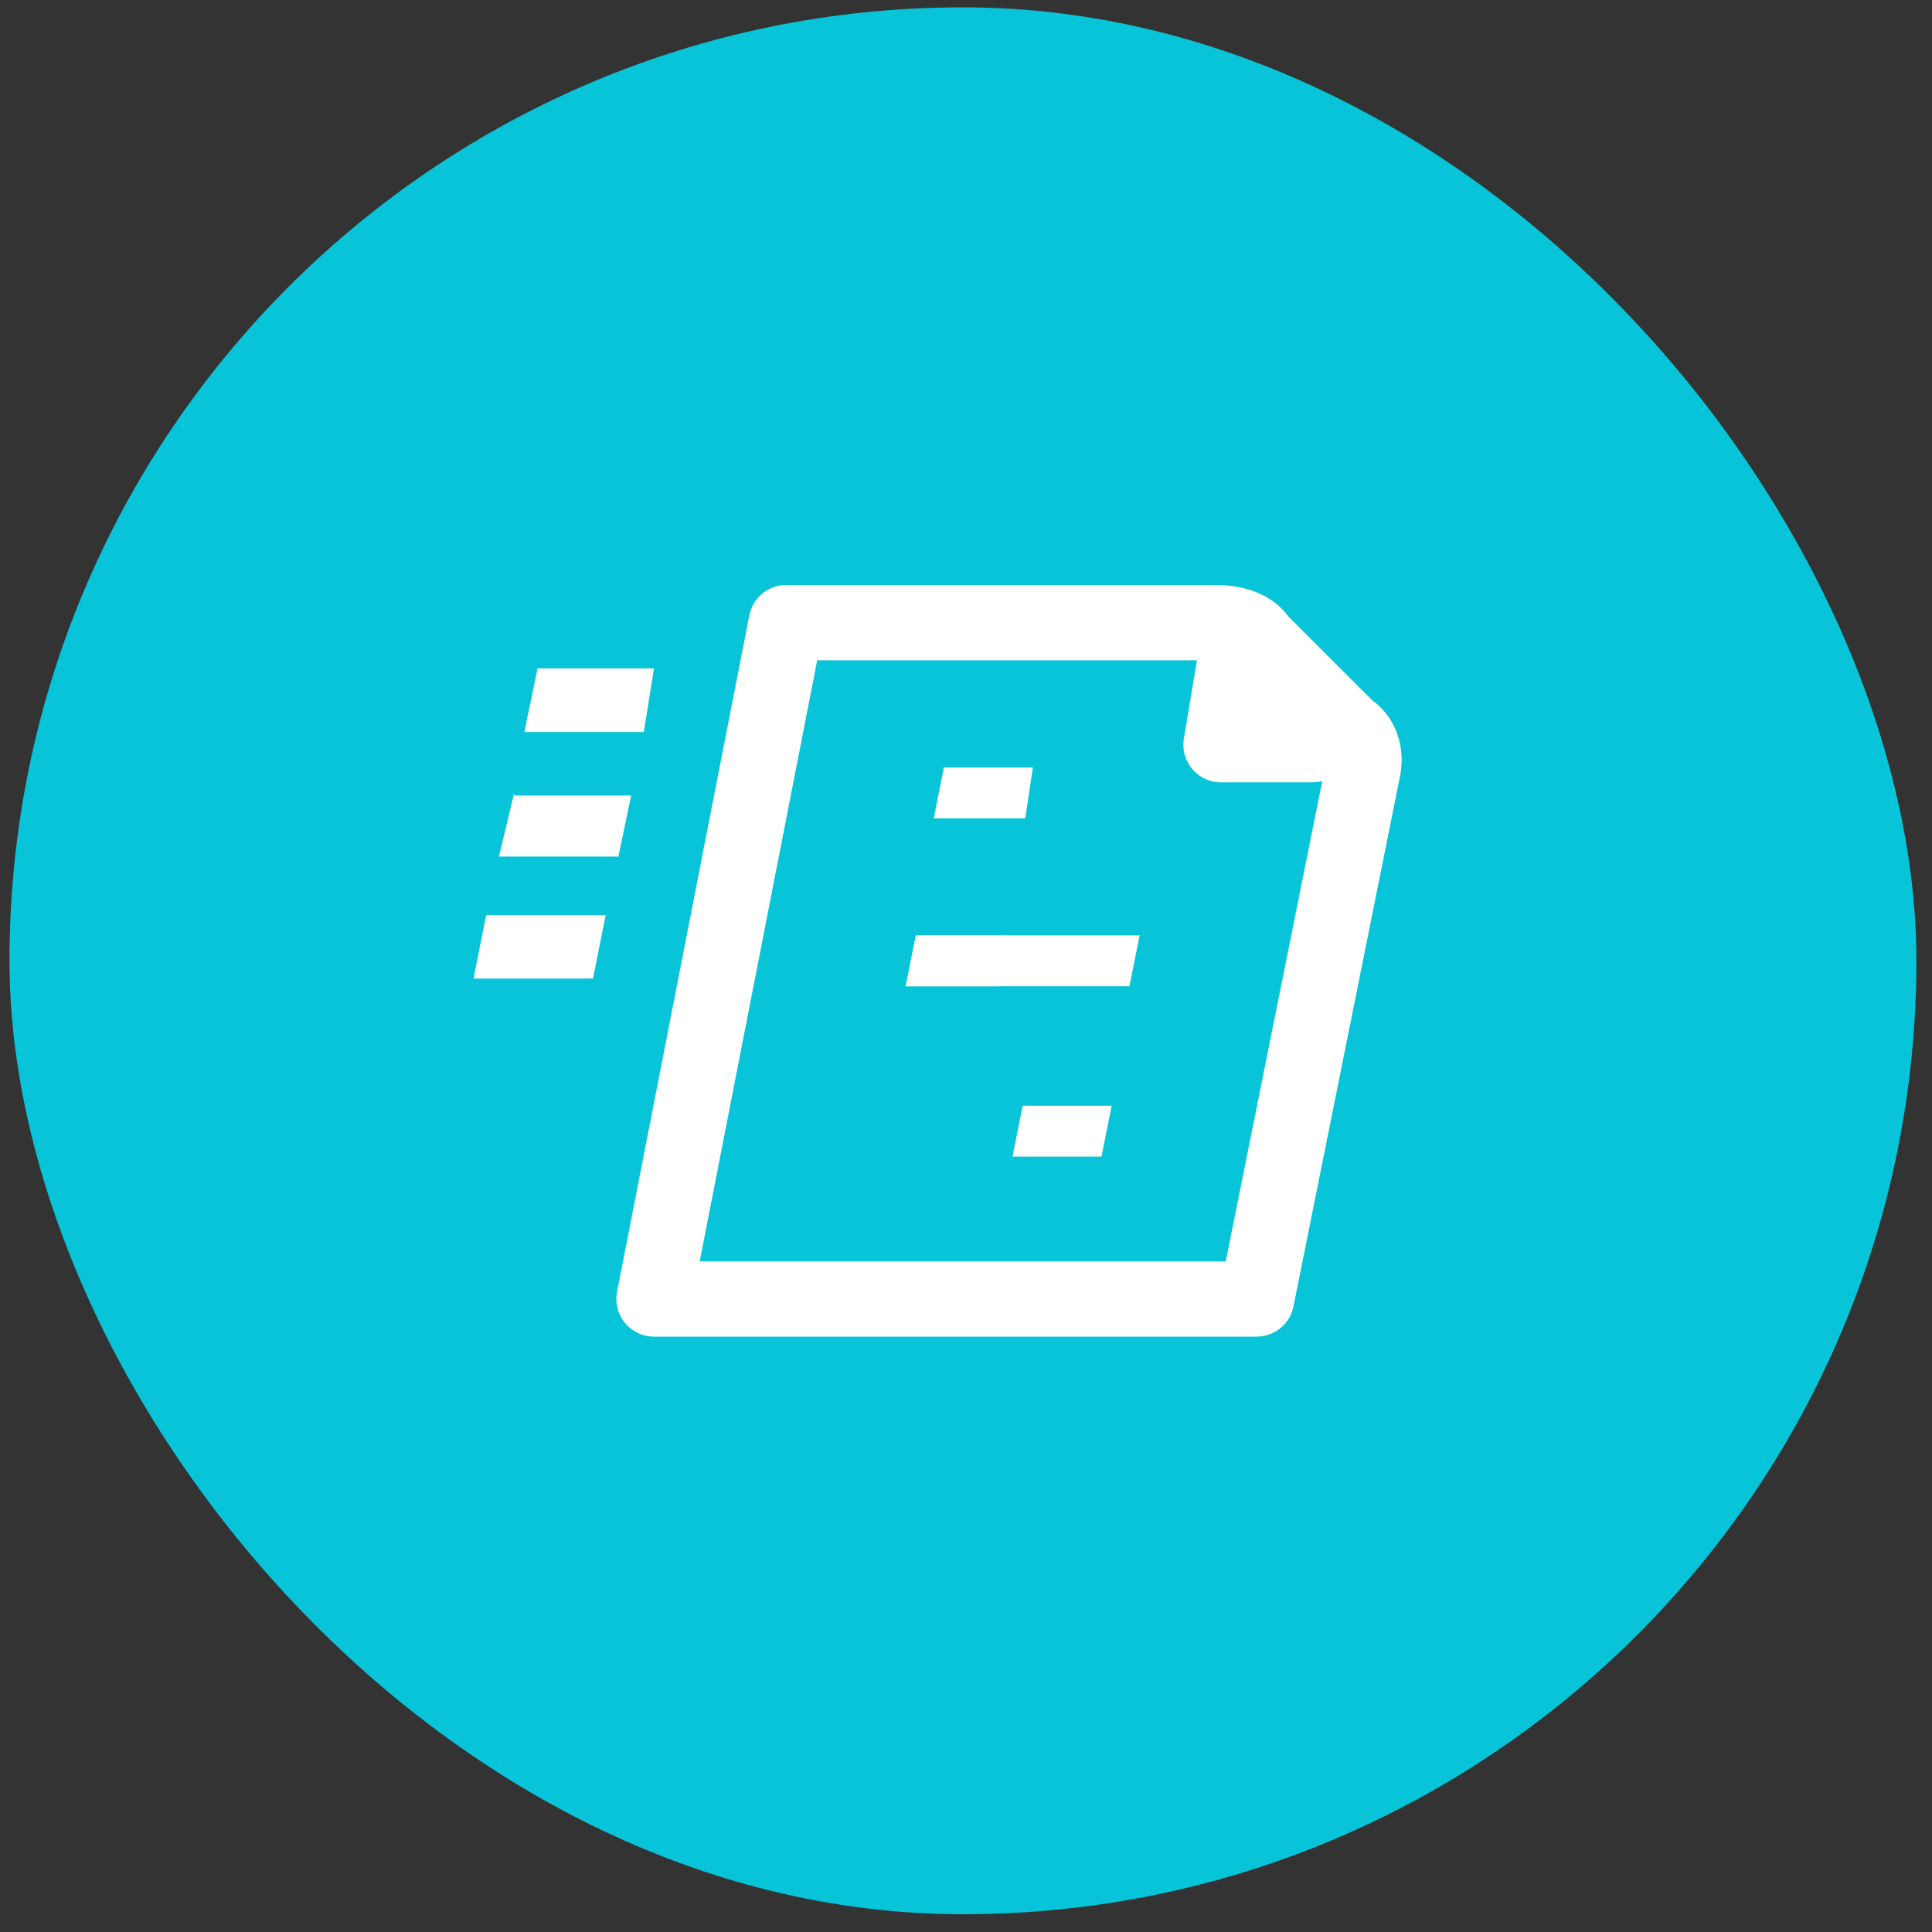
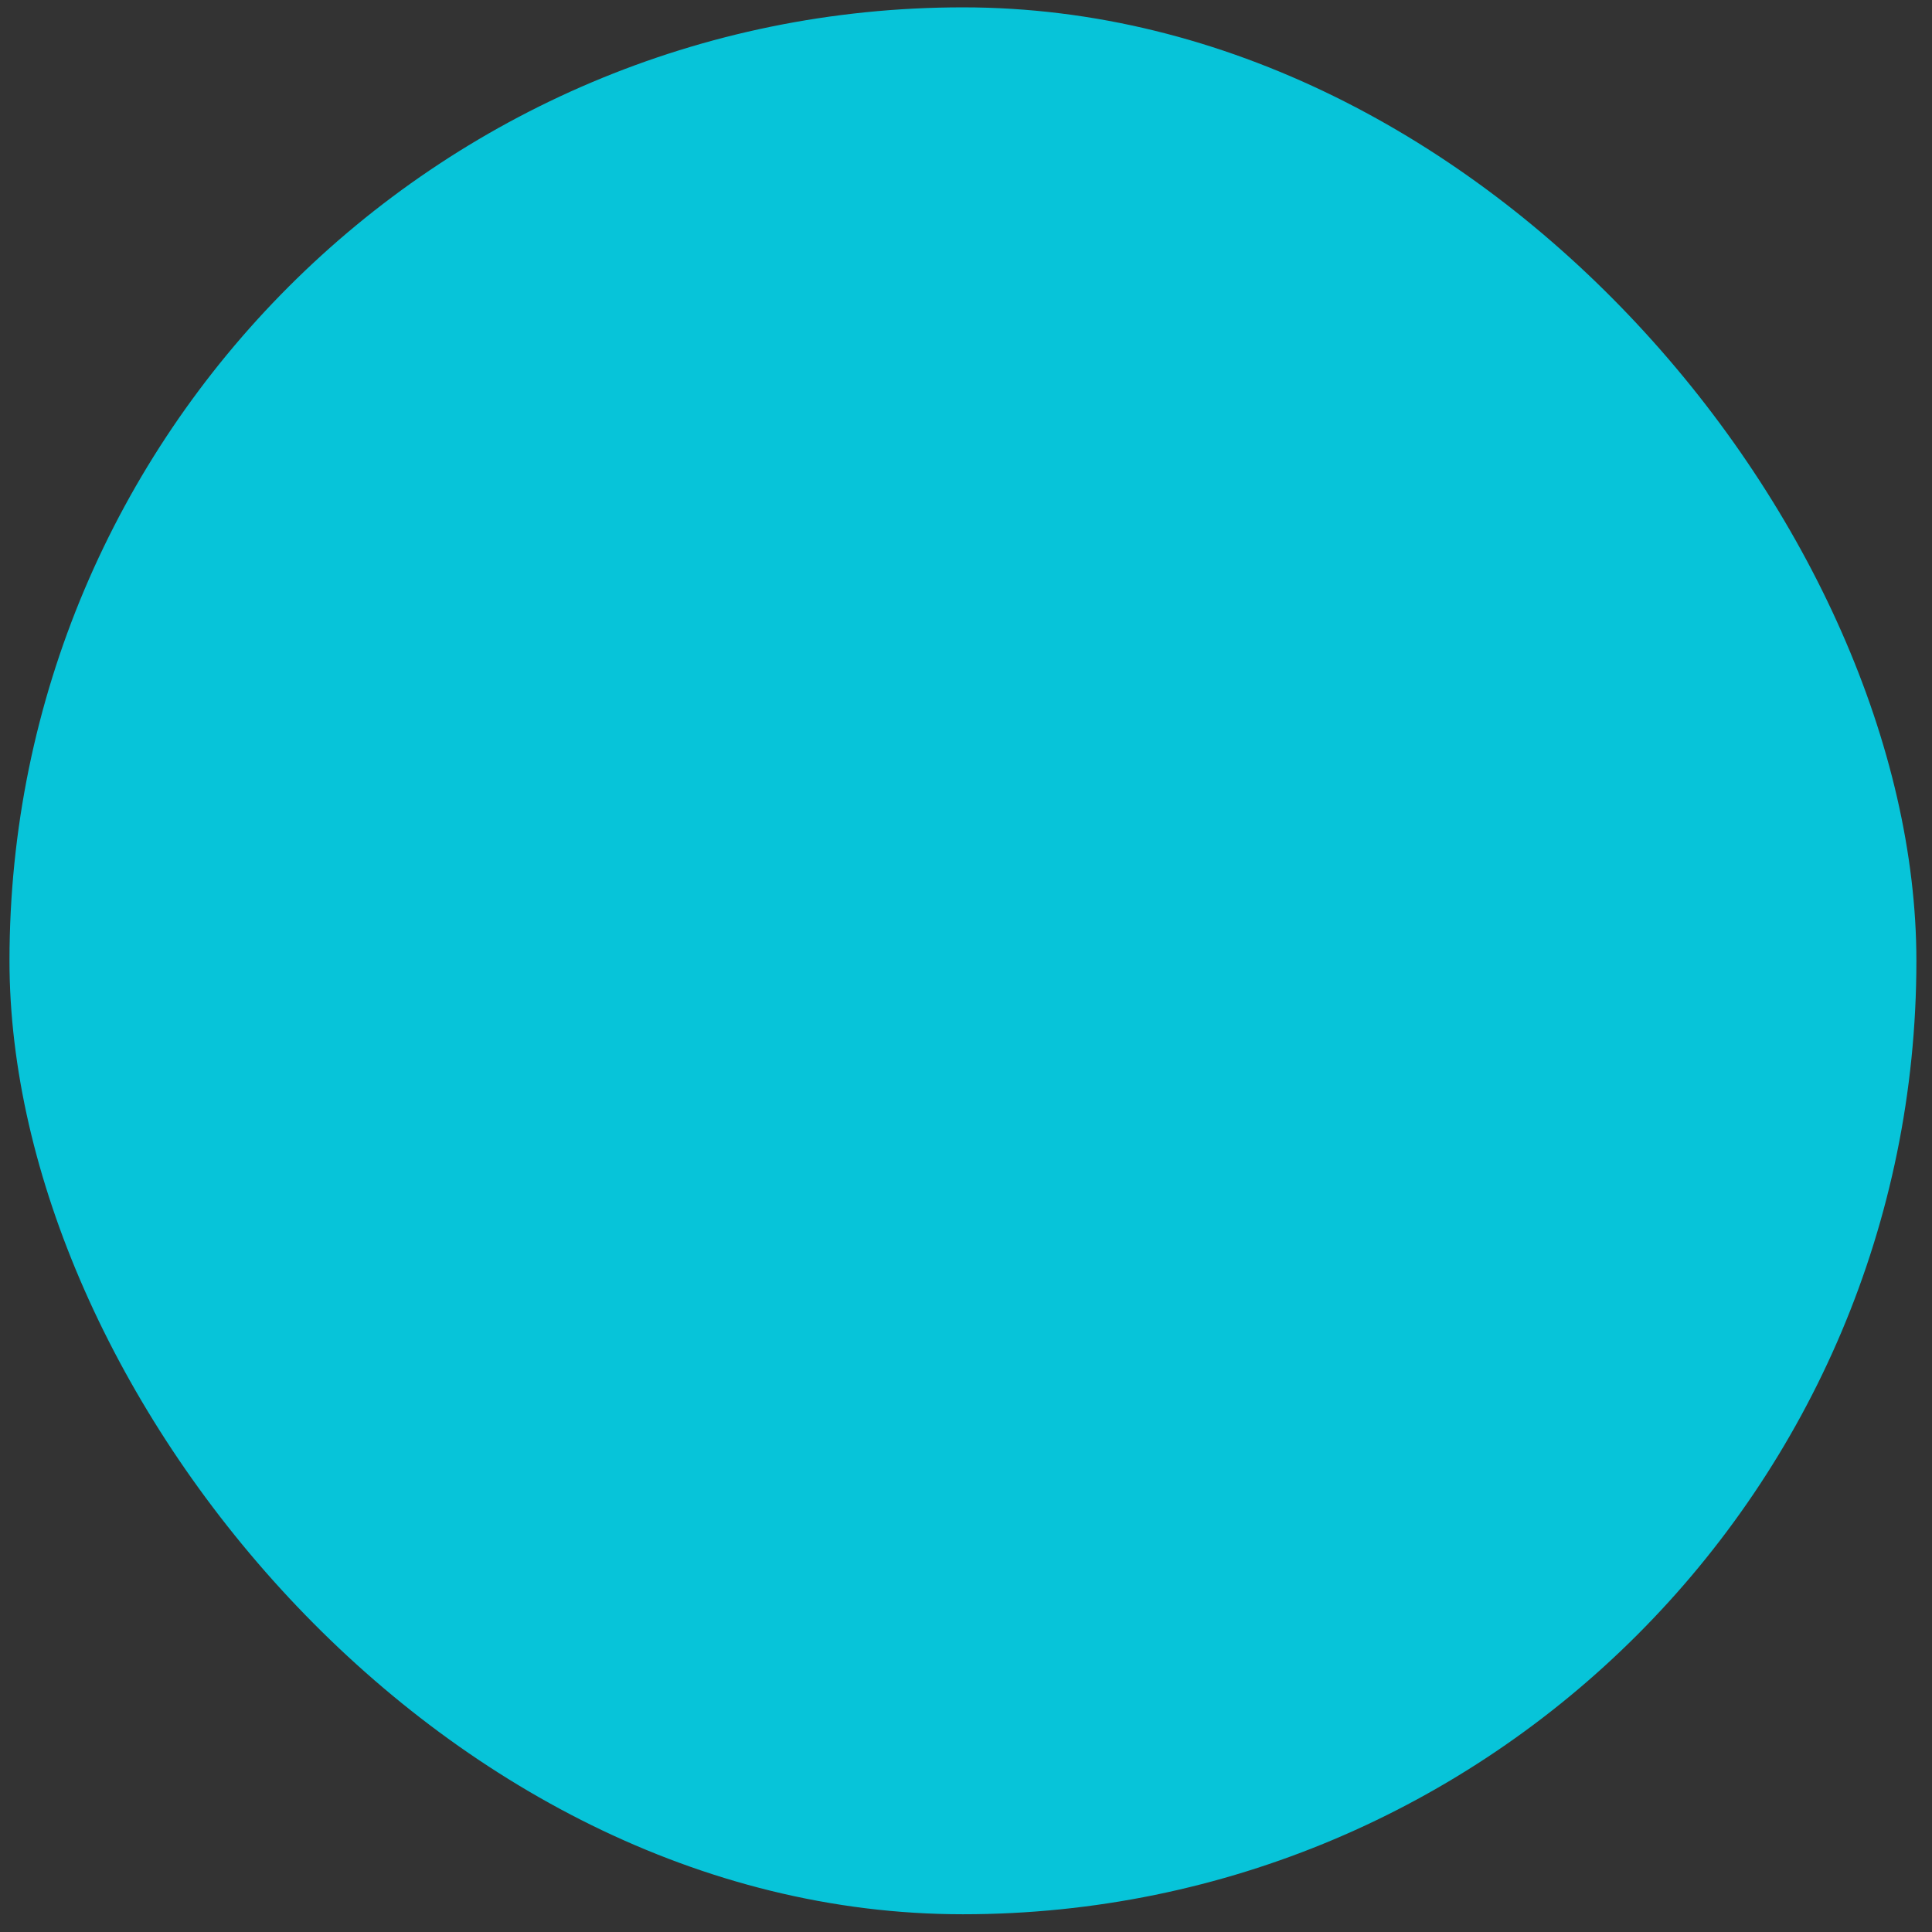
<svg xmlns="http://www.w3.org/2000/svg" width="77" height="77" fill="none" viewBox="0 0 77 77">
  <rect x="0" y="0" width="77" height="77" fill="#333333" stroke="none" />
  <rect width="76" height="76" x=".378" y=".293" fill="#07C4D9" rx="38" />
  <g clip-path="url(#clip0)">
-     <path fill="#fff" d="M20.493 31.605l-.608 2.533h4.762l.507-2.432h-4.661v-.101zM23.634 39.002l.506-2.533h-4.762l-.507 2.533h4.763zM21.404 26.74l-.506 2.433h4.762l.405-2.534h-4.66v.102z" />
-     <path stroke="#fff" stroke-linejoin="round" stroke-miterlimit="10" stroke-width="3" d="M54.337 30.591l-4.256 21.18H26.065l5.27-26.956H48.46c.71 0 1.419.203 1.723.71l3.546 3.546c.507.304.71.912.608 1.52z" />
    <path fill="#fff" stroke="#fff" stroke-linecap="round" stroke-linejoin="round" stroke-miterlimit="10" stroke-width="3" d="M49.17 26.64l-.507 3.04h3.547c.81 0 1.317-.811.81-1.216l-2.33-2.23c-.406-.608-1.419-.304-1.52.405z" />
-     <path fill="#fff" d="M40.86 32.618h-3.647l.405-2.027h3.547l-.304 2.027zM43.9 46.096h-3.547l.406-2.027h3.547l-.406 2.026zM39.746 39.306h-3.648l.405-2.027h3.547l-.304 2.027z" />
    <path fill="#fff" d="M45.015 39.306h-8.917l.405-2.027h8.917l-.405 2.027z" />
  </g>
  <defs>
    <clipPath id="clip0">
-       <path fill="#fff" d="M0 0h36.987v29.995H0z" transform="translate(18.871 23.295)" />
-     </clipPath>
+       </clipPath>
  </defs>
</svg>